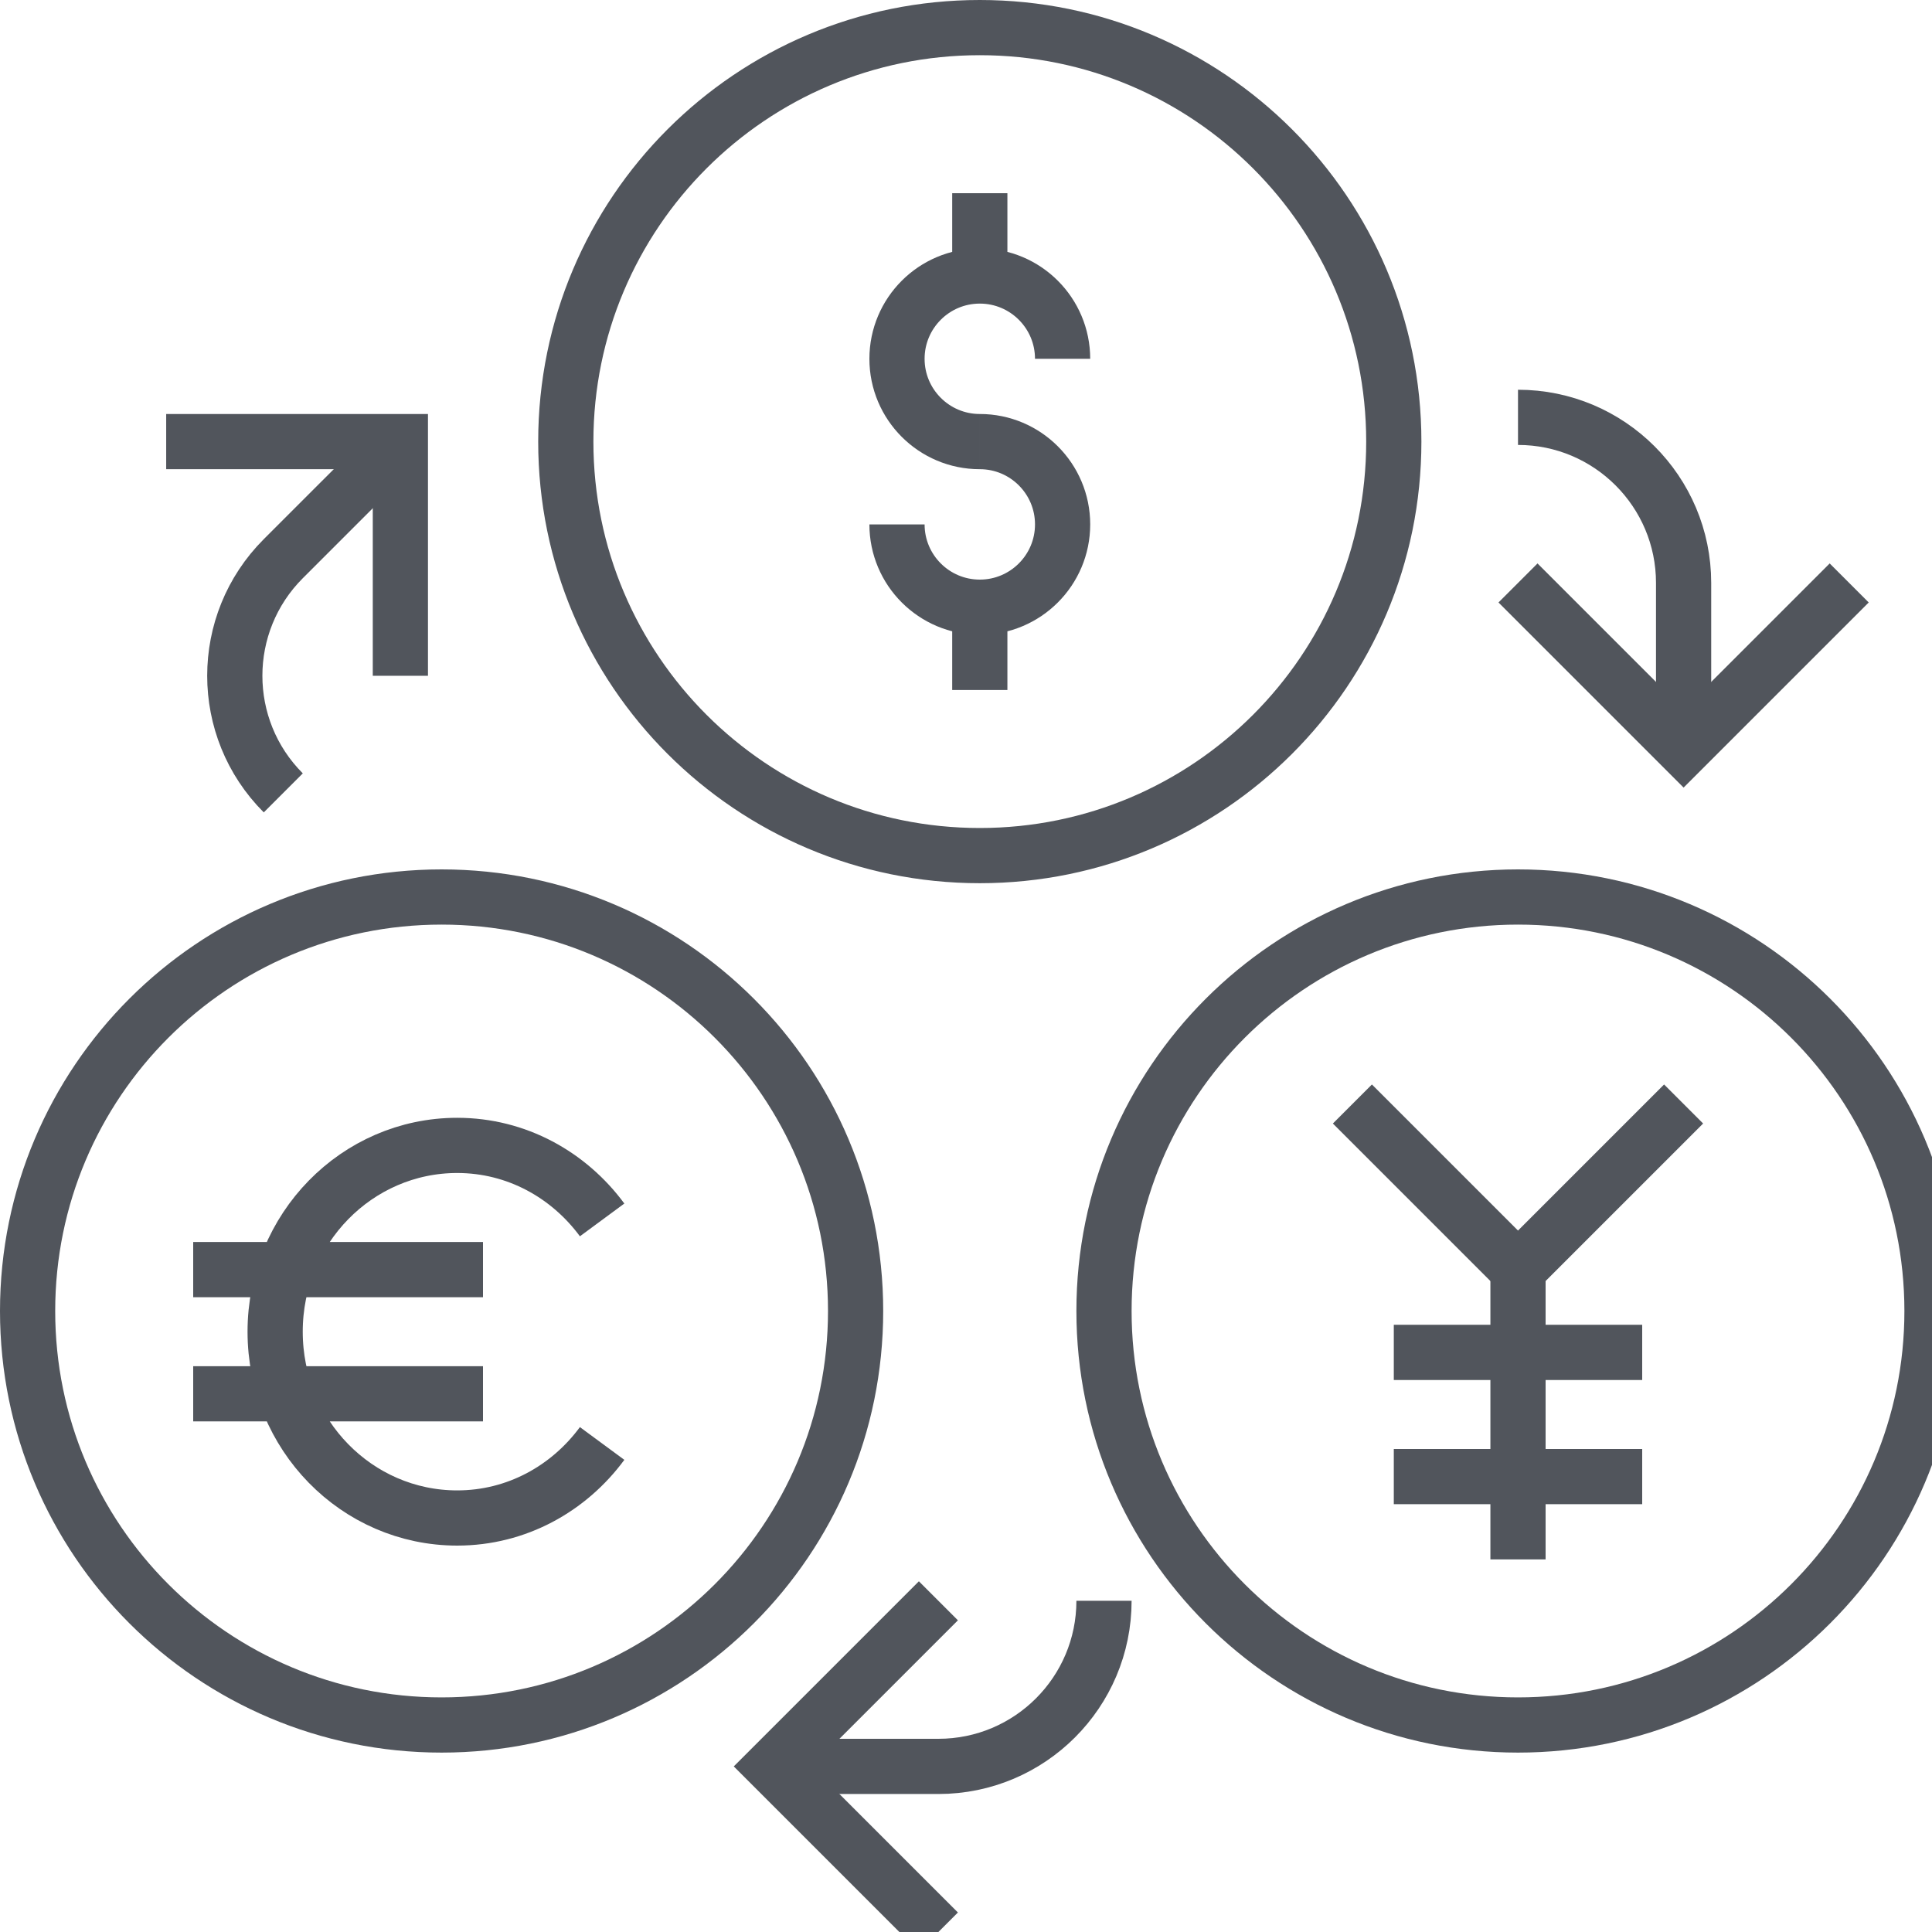
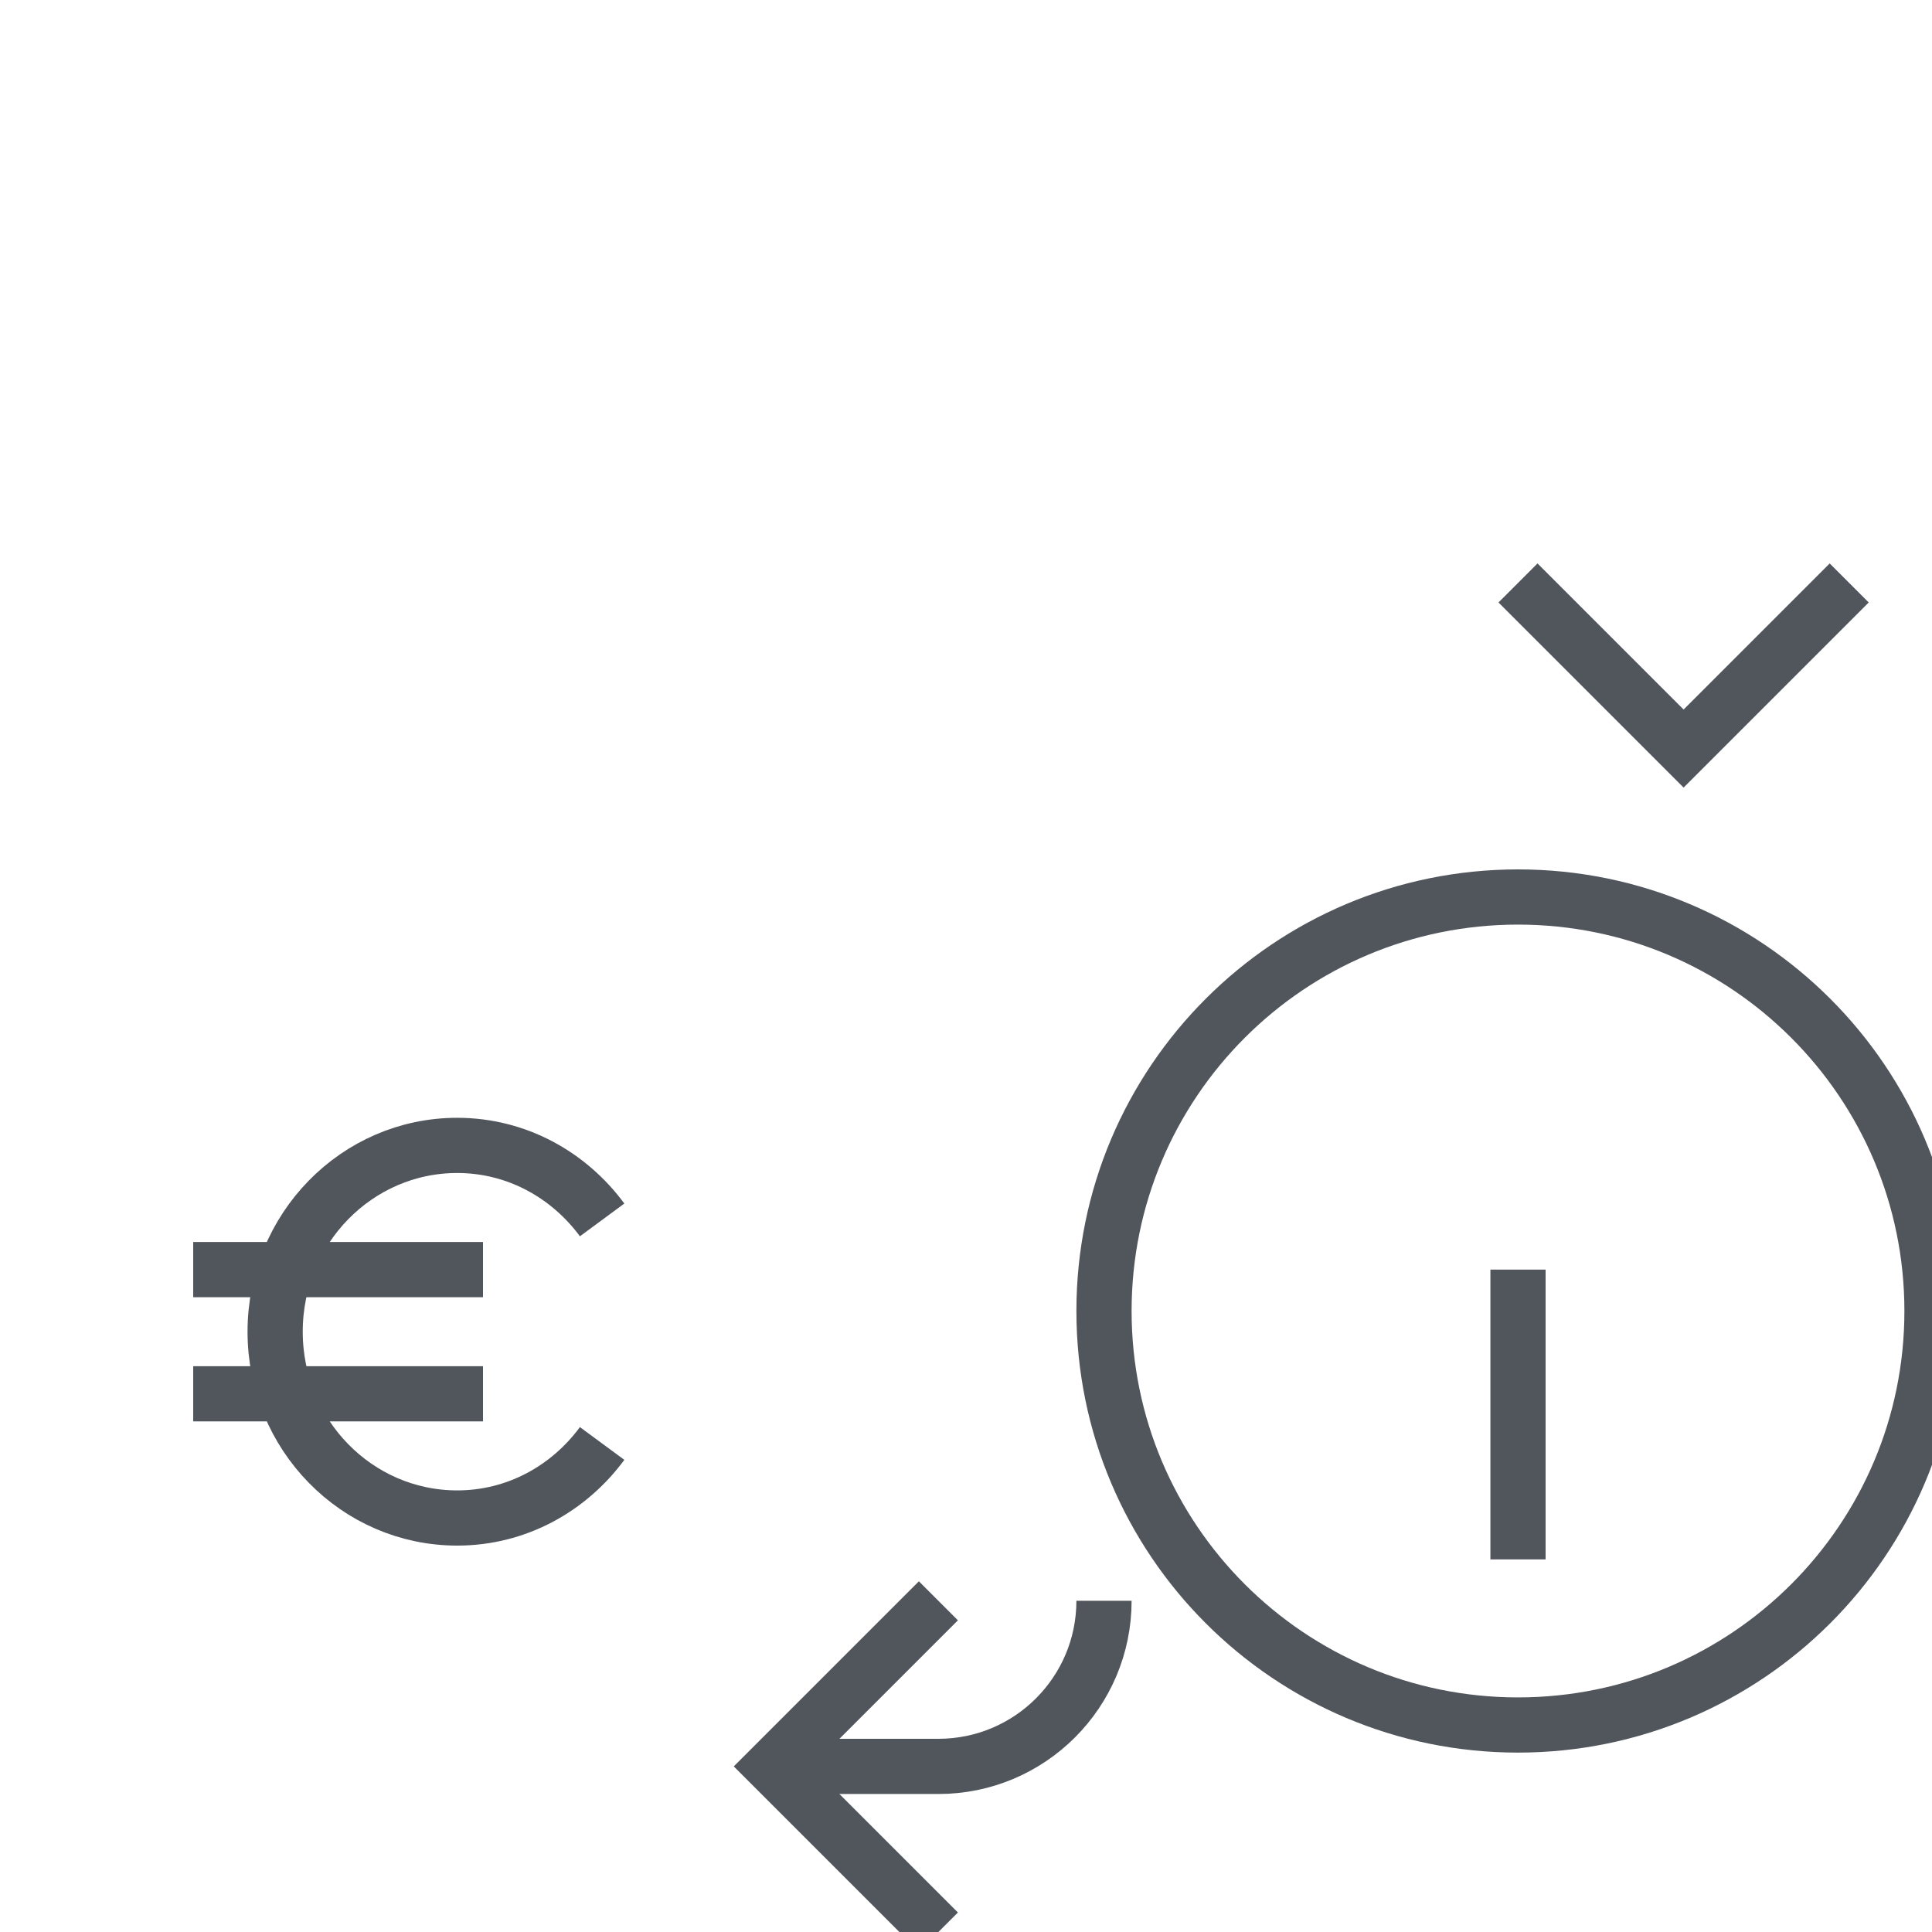
<svg xmlns="http://www.w3.org/2000/svg" width="56" height="56" viewBox="0 0 56 56">
  <defs>
    <filter id="j1qv16odaa">
      <feColorMatrix in="SourceGraphic" values="0 0 0 0 0.16 0 0 0 0 0.166 0 0 0 0 0.176 0 0 0 1 0" />
    </filter>
  </defs>
  <g fill="none" fill-rule="evenodd">
    <g filter="url(#j1qv16odaa)" transform="translate(-1092 -1149)">
      <g>
        <g stroke="#51555C" stroke-width="1.6">
-           <path d="M30 9.6c0-1.325-1.075-2.4-2.4-2.4s-2.4 1.075-2.4 2.4 1.075 2.4 2.4 2.4M25.2 14.4c0 1.325 1.075 2.4 2.4 2.4s2.4-1.075 2.4-2.4-1.075-2.4-2.4-2.4M27.6 7.2L27.6 4.8M27.6 19.2L27.6 16.8" transform="translate(1092 1149) translate(.8 .8)" />
-           <path d="M39.6 12c0-6.628-5.374-12-12-12-6.628 0-12 5.372-12 12s5.372 12 12 12c6.626 0 12-5.372 12-12zM24 37.2c0-6.628-5.372-12-12-12s-12 5.372-12 12 5.372 12 12 12 12-5.372 12-12z" transform="translate(1092 1149) translate(.8 .8)" />
          <path d="M16.653 34.56c-.963-1.306-2.478-2.16-4.2-2.16-2.915 0-5.278 2.418-5.278 5.4 0 2.983 2.363 5.4 5.278 5.4 1.722 0 3.237-.853 4.2-2.16M4.8 36L10.8 36 13.2 36M4.8 39.6L10.8 39.6 13.2 39.6M55.2 37.2c0-6.628-5.374-12-12-12s-12 5.372-12 12 5.374 12 12 12 12-5.372 12-12zM43.2 36L43.2 44.4" transform="translate(1092 1149) translate(.8 .8)" />
-           <path d="M38.4 31.2L43.2 36 48 31.2M39.6 38.4L46.8 38.4M39.6 42L46.8 42M7.411 22.182c-1.874-1.874-1.874-4.914 0-6.788L10.805 12" transform="translate(1092 1149) translate(.8 .8)" />
-           <path d="M4.017 12L10.805 12 10.805 18.788M43.2 11.297c2.65 0 4.8 2.15 4.8 4.8v4.8" transform="translate(1092 1149) translate(.8 .8)" />
          <path d="M52.8 16.097L48 20.897 43.2 16.097M31.2 45.6c0 2.65-2.15 4.8-4.8 4.8h-4.8" transform="translate(1092 1149) translate(.8 .8)" />
          <path d="M26.4 55.2L21.6 50.4 26.4 45.6" transform="translate(1092 1149) translate(.8 .8)" />
        </g>
      </g>
    </g>
  </g>
</svg>